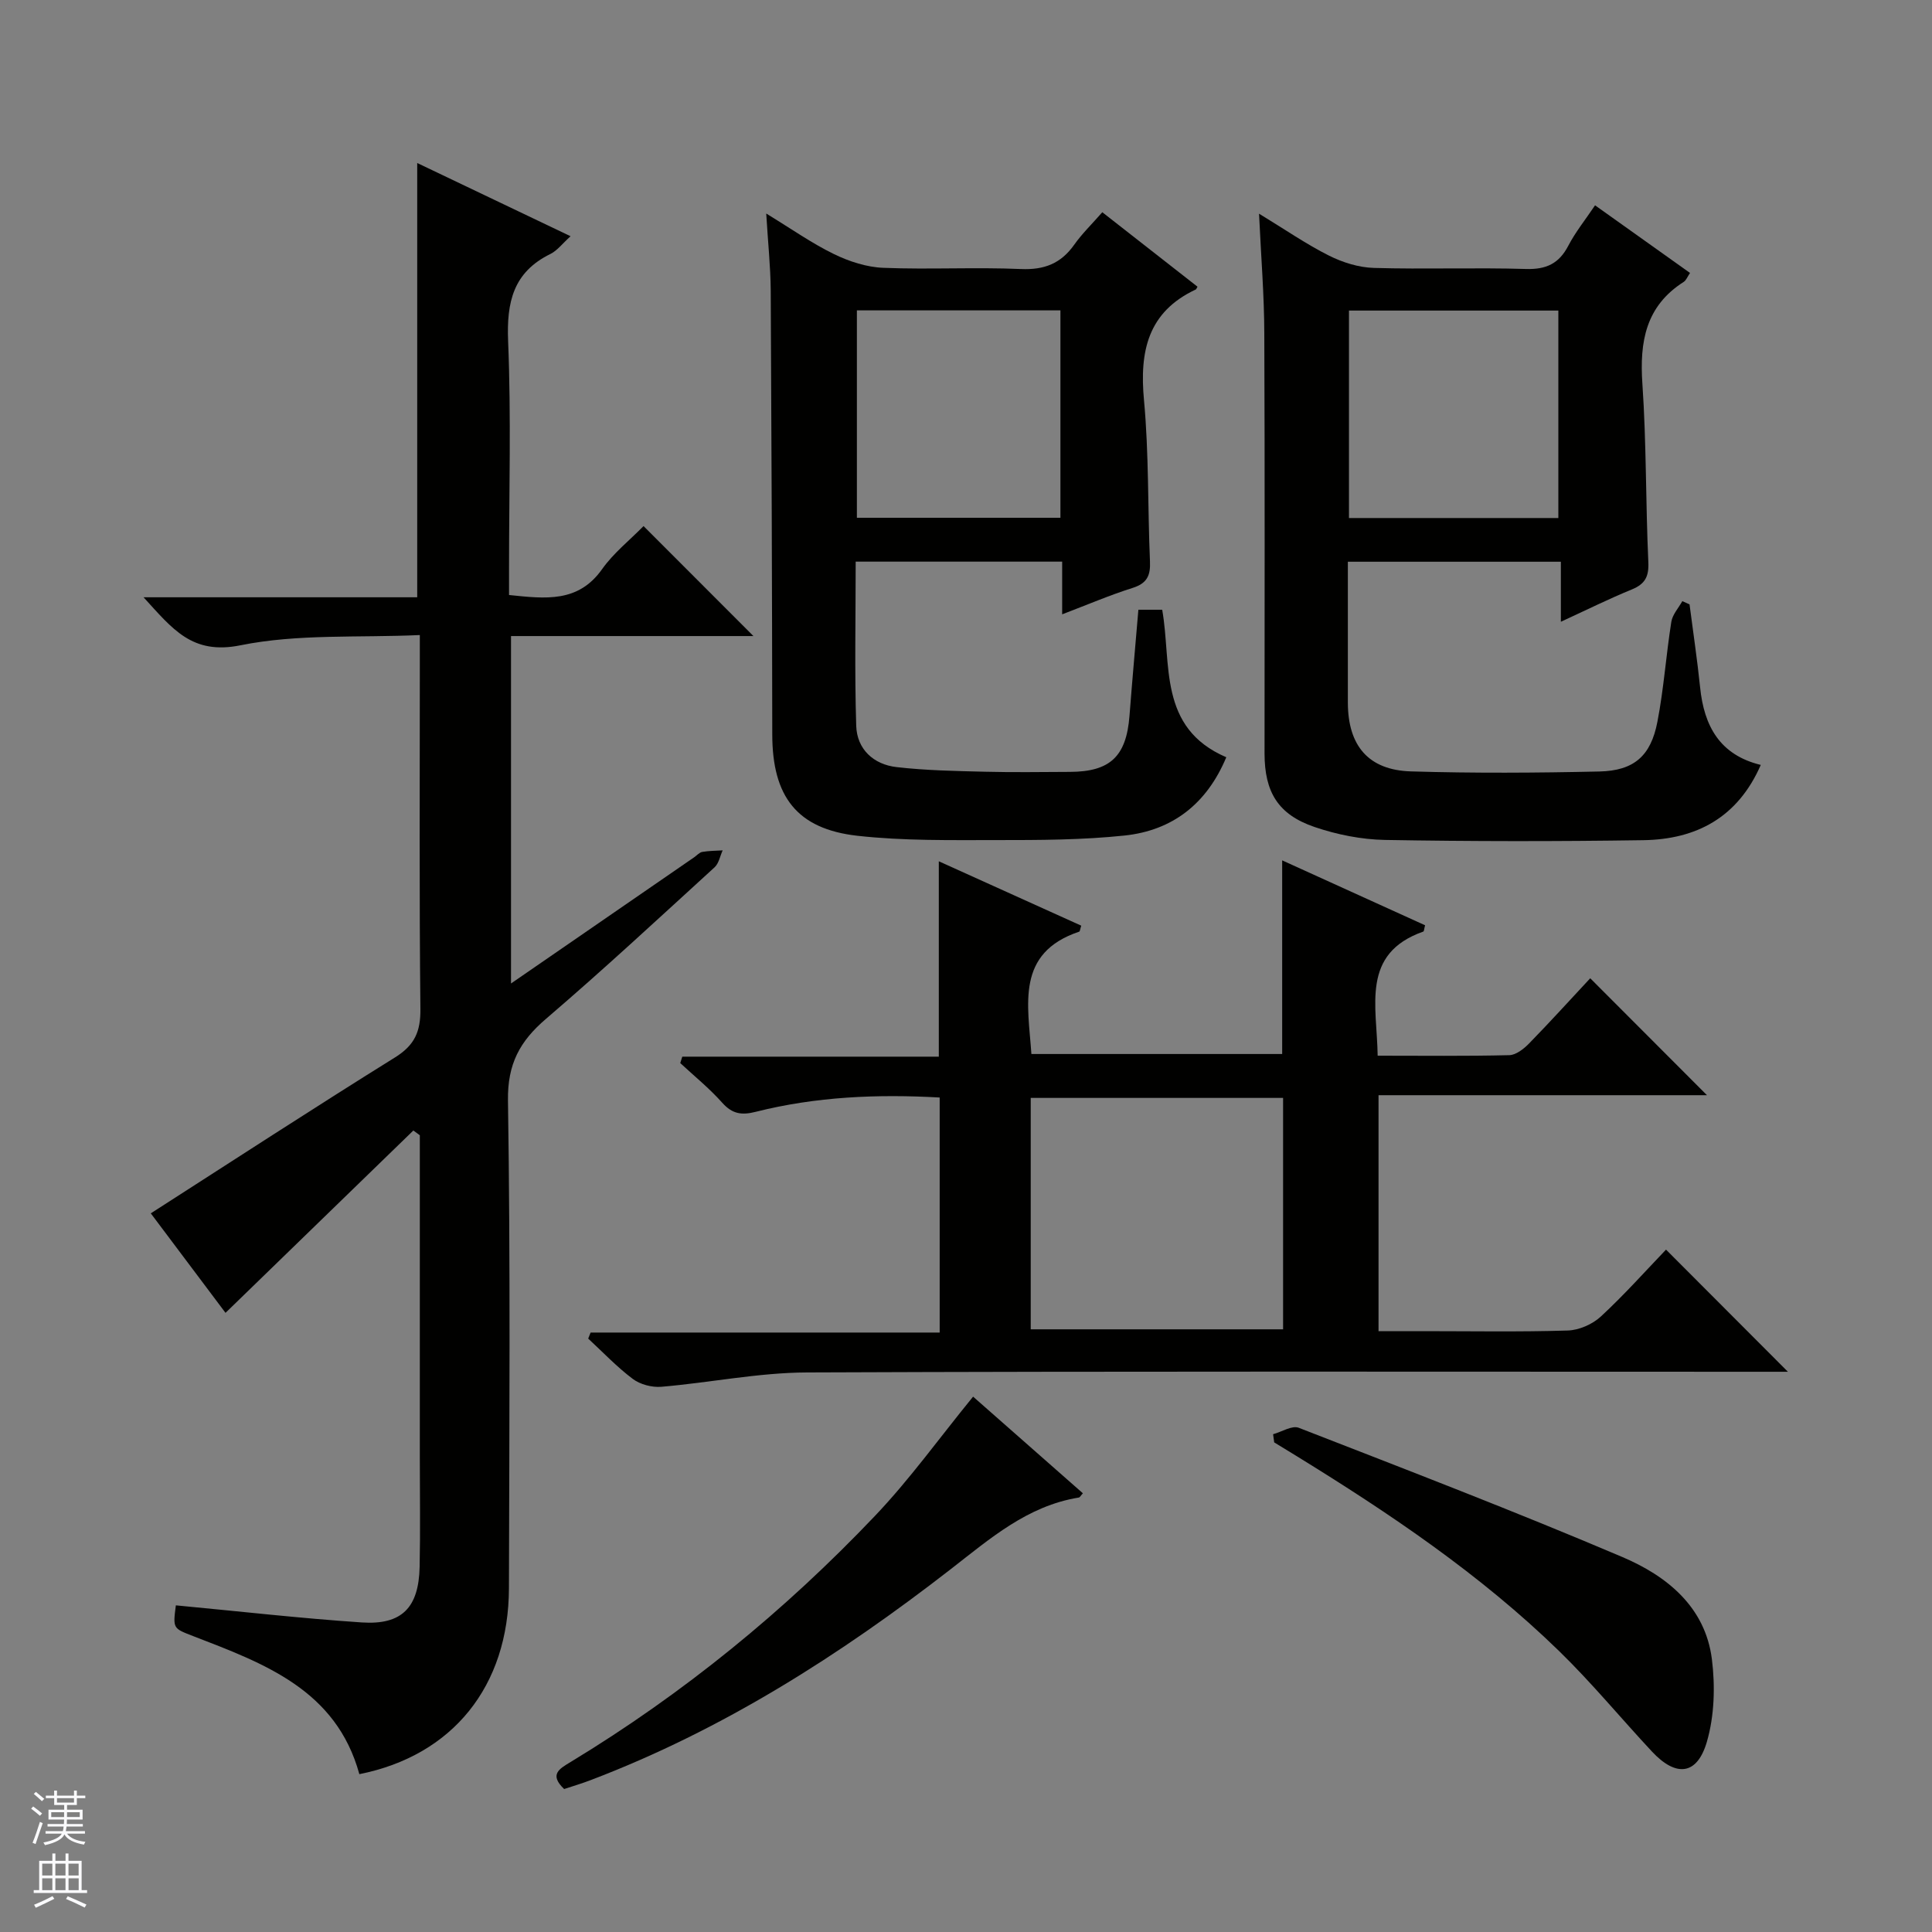
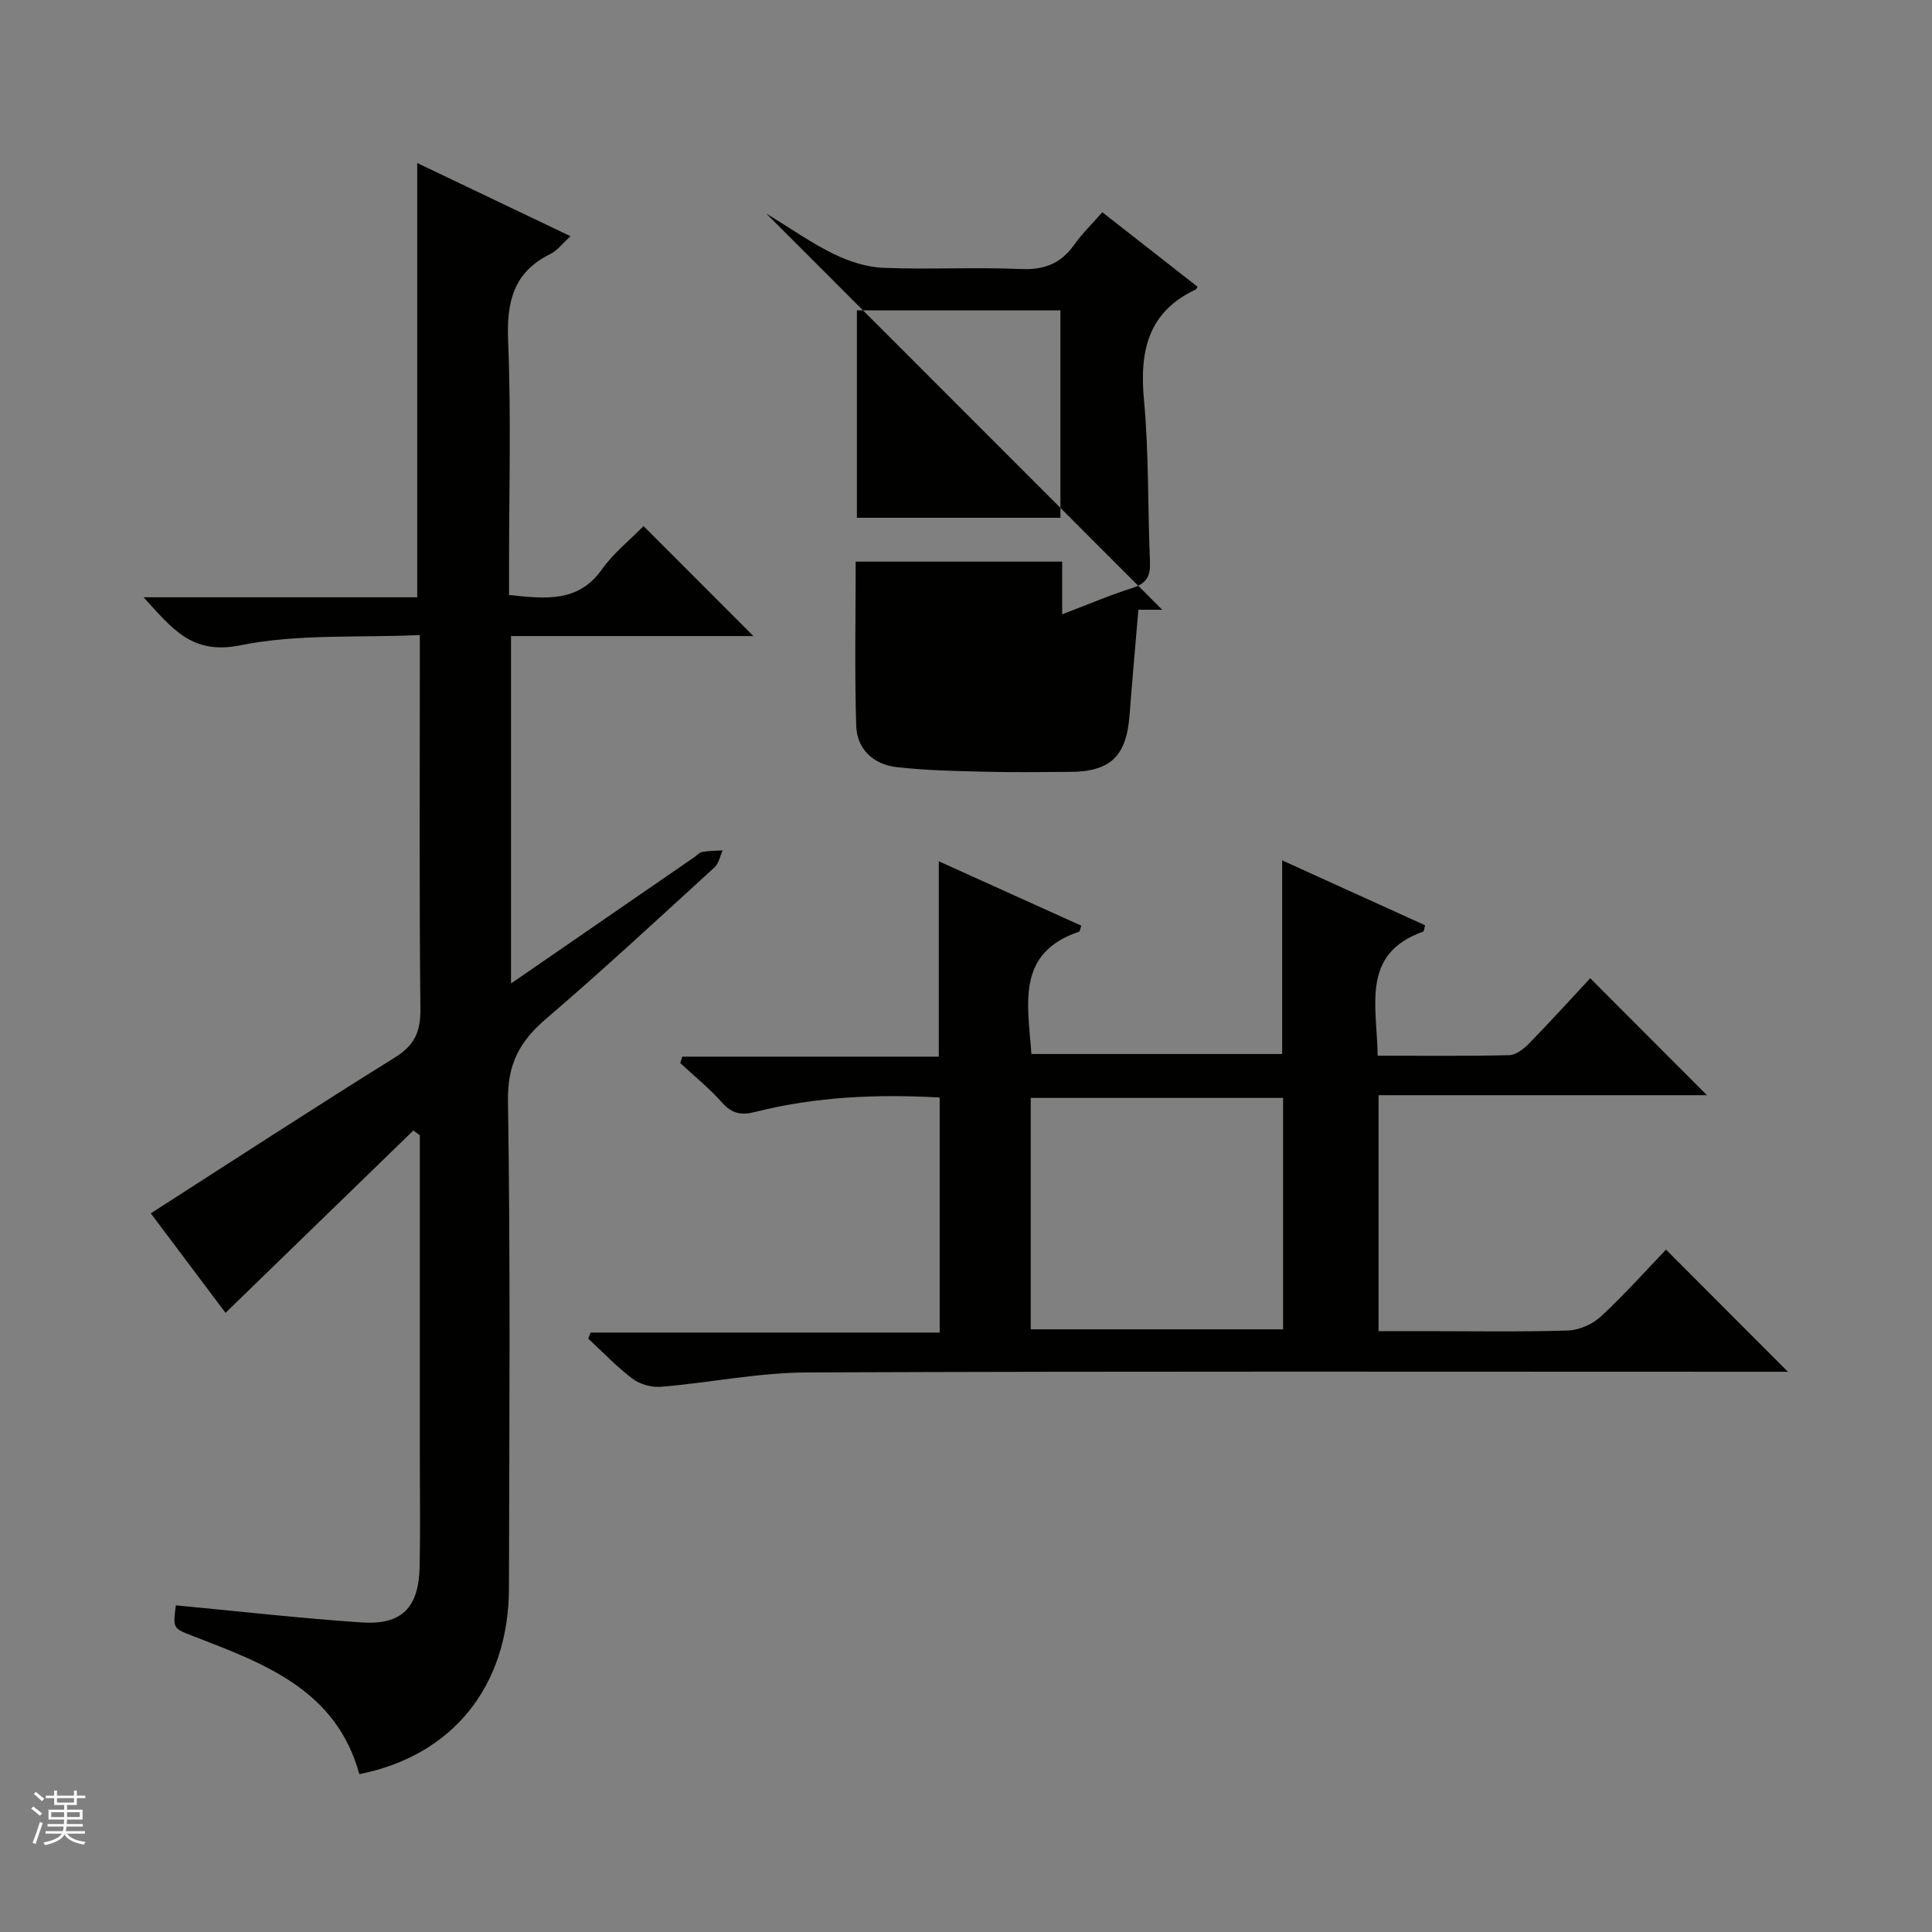
<svg xmlns="http://www.w3.org/2000/svg" enable-background="new 0 0 400 400" viewBox="0 0 400 400">
  <rect x="0" y="0" width="400" height="400" fill="#808080" stroke="none" />
  <g fill="#010100">
    <path d="m36.41 332.37c13.07 1.23 25.77 2.69 38.51 3.54 8.3.55 11.78-3.08 11.96-11.51.16-7.5.04-15 .04-22.5 0-20.66 0-41.33 0-61.99 0-1.62 0-3.25 0-4.87-.45-.33-.9-.65-1.34-.98-12.9 12.52-25.8 25.04-38.89 37.75-4.96-6.6-10.43-13.89-15.47-20.6 16.96-10.88 33.65-21.76 50.56-32.28 4.08-2.54 5.31-5.36 5.26-10.04-.25-23.66-.12-47.33-.12-70.99 0-1.79 0-3.58 0-6.42-12.75.58-25.27-.28-37.13 2.12-10.03 2.03-14.05-3.36-20.07-9.94h56.66c0-30.21 0-59.75 0-89.91 10.53 5.03 20.91 9.98 31.75 15.16-1.73 1.56-2.77 2.98-4.17 3.67-7.7 3.77-9.09 9.97-8.76 18.04.64 15.64.19 31.32.19 46.99v5.58c7.58.78 14.32 1.64 19.28-5.37 2.36-3.33 5.7-5.97 8.57-8.9 7.61 7.61 14.9 14.91 22.75 22.77-16.96 0-33.43 0-50.19 0v71.93c13.08-9.01 25.51-17.58 37.95-26.15.55-.38 1.05-.99 1.65-1.09 1.38-.24 2.81-.23 4.22-.32-.55 1.19-.79 2.7-1.68 3.51-11.56 10.55-23.03 21.21-34.91 31.38-5.41 4.63-7.97 9.33-7.86 16.89.52 33.65.28 67.32.2 100.98-.05 20.29-11.66 34.66-30.97 38.5-4.8-17.49-19.72-22.91-34.4-28.58-4.18-1.62-4.22-1.53-3.59-6.37z" />
    <path d="m285.23 218.57c9.31 0 18.29.11 27.25-.11 1.4-.03 3-1.3 4.09-2.41 4.4-4.51 8.63-9.18 12.67-13.51 8.55 8.56 16.27 16.29 24.17 24.21-22.48 0-45.04 0-68 0v48.85h9.17c10 0 20 .18 29.99-.13 2.35-.07 5.13-1.29 6.87-2.9 4.87-4.51 9.31-9.49 13.49-13.85 8.74 8.76 17 17.03 25.24 25.29-1.11 0-2.85 0-4.6 0-66.16 0-132.33-.13-198.49.14-10.06.04-20.1 2.12-30.17 2.97-1.94.16-4.37-.48-5.9-1.63-3.3-2.48-6.18-5.53-9.23-8.35.17-.42.33-.84.5-1.25h72.27c0-16.6 0-32.46 0-48.66-12.89-.73-25.61-.19-38.09 2.96-2.92.74-4.85.45-6.93-1.88-2.64-2.97-5.77-5.5-8.69-8.21.14-.44.28-.89.42-1.33h53.11c0-13.82 0-26.76 0-40.45 9.86 4.46 19.69 8.9 29.49 13.33-.24.73-.26 1.19-.43 1.24-13.17 4.43-10.59 15.06-9.89 25.33h51.92c0-13.27 0-26.48 0-40.09 9.85 4.48 19.75 8.98 29.59 13.44-.21.75-.21 1.24-.37 1.3-12.97 4.58-9.59 15.34-9.45 25.7zm-19.58 56.65c0-16.19 0-32.08 0-47.91-17.58 0-34.8 0-52.25 0v47.91z" />
-     <path d="m260.67 44.24c5.44 3.31 9.78 6.32 14.46 8.67 2.83 1.42 6.16 2.47 9.31 2.56 10.49.31 21-.1 31.48.22 4.22.13 6.86-1.12 8.79-4.83 1.44-2.77 3.44-5.25 5.53-8.35 6.67 4.75 13.09 9.32 19.66 14-.55.81-.8 1.53-1.3 1.85-7.89 5.02-9.16 12.4-8.56 21.11.84 12.27.67 24.61 1.23 36.91.14 3.02-.69 4.54-3.42 5.66-4.74 1.94-9.33 4.22-14.69 6.69 0-4.45 0-8.31 0-12.43-14.82 0-29.08 0-44.1 0v19.71c0 3.17-.01 6.33 0 9.5.03 8.88 4.25 13.94 13.08 14.2 12.98.39 25.99.31 38.98.02 7.18-.16 10.67-3.21 12.03-10.3 1.32-6.83 1.79-13.81 2.88-20.69.24-1.51 1.49-2.86 2.28-4.28.5.22 1 .45 1.49.67.74 5.73 1.6 11.44 2.19 17.18.81 7.98 4.05 13.99 12.56 16.06-4.77 10.91-13.37 15.42-24.32 15.58-17.82.27-35.66.26-53.48-.05-4.89-.09-9.95-1.1-14.59-2.68-7.56-2.58-10.34-7.24-10.35-15.21 0-28.99.07-57.98-.05-86.96-.02-7.92-.67-15.82-1.09-24.81zm61.97 63.01c0-14.54 0-28.77 0-42.95-14.62 0-28.88 0-43.35 0v42.95z" />
-     <path d="m158.64 44.21c5.3 3.23 9.48 6.19 14.03 8.4 3.14 1.53 6.77 2.71 10.22 2.84 9.48.38 19-.16 28.48.25 4.84.21 8.28-1.14 11.04-5.04 1.61-2.28 3.66-4.26 5.81-6.72 6.73 5.27 13.23 10.35 19.71 15.42-.19.31-.24.52-.37.58-9.94 4.67-11.65 12.81-10.71 22.9 1.03 11.07.76 22.27 1.24 33.4.13 2.93-.62 4.54-3.59 5.48-4.72 1.49-9.29 3.45-14.59 5.47 0-3.89 0-7.27 0-10.91-14.47 0-28.37 0-42.75 0 0 11.43-.24 22.72.11 33.98.15 4.86 3.59 8.02 8.36 8.56 6.09.7 12.25.81 18.39.96 5.83.15 11.66.05 17.49.03 8.36-.03 11.69-3.22 12.34-11.62.56-7.25 1.21-14.5 1.84-21.95h4.93c1.98 11.16-.94 24.43 13.27 30.54-4.02 9.62-11.12 15.16-21.07 16.21-8.74.92-17.6.94-26.41.94-9.63 0-19.34.17-28.88-.89-12.57-1.41-17.63-8.16-17.64-20.97-.04-30.65-.15-61.31-.32-91.96-.04-4.92-.57-9.83-.93-15.9zm18.77 20.05v42.94h42.14c0-14.49 0-28.58 0-42.94-14.17 0-28.07 0-42.14 0z" />
-     <path d="m263.58 296.94c1.79-.49 3.93-1.88 5.32-1.33 22.41 8.72 44.86 17.34 66.98 26.75 9.17 3.9 17.18 10.28 18.55 21.17.7 5.6.52 11.73-1.04 17.09-2.02 6.93-6.38 7.36-11.36 2.03-6.46-6.92-12.5-14.27-19.28-20.86-16.29-15.85-35.05-28.47-54.33-40.34-1.53-.94-3.07-1.88-4.61-2.82-.08-.56-.15-1.13-.23-1.69z" />
-     <path d="m116.8 370.4c-3.17-3.03-.98-4.19 1.36-5.61 23.32-14.14 44.28-31.25 63.03-50.98 7.17-7.54 13.29-16.09 20.28-24.65 7.14 6.29 14.92 13.14 22.73 20.01-.44.47-.61.84-.84.88-10.65 1.72-18.39 8.52-26.52 14.83-22.93 17.8-47.25 33.29-74.54 43.67-1.82.7-3.72 1.26-5.5 1.85z" />
+     <path d="m158.64 44.21c5.3 3.23 9.48 6.19 14.03 8.4 3.14 1.53 6.77 2.71 10.22 2.84 9.48.38 19-.16 28.48.25 4.84.21 8.28-1.14 11.04-5.04 1.61-2.28 3.66-4.26 5.81-6.72 6.73 5.27 13.23 10.35 19.71 15.42-.19.31-.24.52-.37.58-9.94 4.67-11.65 12.81-10.71 22.9 1.03 11.07.76 22.27 1.24 33.4.13 2.93-.62 4.54-3.59 5.48-4.72 1.49-9.29 3.45-14.59 5.47 0-3.89 0-7.27 0-10.91-14.47 0-28.37 0-42.75 0 0 11.43-.24 22.72.11 33.98.15 4.86 3.59 8.02 8.36 8.56 6.09.7 12.25.81 18.39.96 5.83.15 11.66.05 17.49.03 8.36-.03 11.69-3.22 12.34-11.62.56-7.25 1.21-14.5 1.84-21.95h4.93zm18.77 20.05v42.94h42.14c0-14.49 0-28.58 0-42.94-14.17 0-28.07 0-42.14 0z" />
  </g>
  <path d="m6.45 374.46.42-.45c.65.47 1.27.95 1.85 1.44l-.45.49c-.66-.56-1.26-1.06-1.83-1.48m.93 7.33-.63-.26c.55-1.36 1.05-2.8 1.52-4.33.19.1.38.19.59.27-.46 1.29-.95 2.73-1.48 4.32m-.38-10.38.44-.42c.43.34 1.01.82 1.74 1.44l-.49.49c-.53-.51-1.09-1.01-1.69-1.51m2.5.35h1.72v-1.04h.59v1.04h3.52v-1.04h.59v1.04h1.75v.53h-1.75v1.42h-2.03v.97h3.22v2.03h-3.24c0 .35-.01.66-.03.93h3.32v.53h-3.37c-.03.27-.08.58-.15.94h3.96v.53h-3.71c.67.92 1.93 1.48 3.79 1.68-.13.24-.23.44-.29.59-2.13-.38-3.48-1.08-4.04-2.12-.43.97-1.77 1.72-4.03 2.23-.09-.19-.2-.37-.33-.55 2.1-.42 3.37-1.03 3.81-1.83h-3.36v-.53h3.58c.08-.29.13-.61.16-.94h-3.33v-.53h3.39c.02-.27.04-.58.04-.93h-3.23v-2.03h3.25v-.97h-2.07v-1.42h-1.73zm1.12 3.44v1h2.65c.01-.3.02-.44.01-.4v-.25-.35zm1.19-2h3.52v-.91h-3.52zm4.71 2h-2.63v.59c0 .15-.01.28-.01.4h2.64z" fill="#fafafc" />
-   <path d="m13.55 383.74h.63v1.52h2.72v6.07h1.13v.6h-11.05v-.6h1.13v-6.07h2.73v-1.52h.63v1.52h2.1v-1.52zm-2.68 8.83.38.56c-1.24.63-2.53 1.25-3.85 1.85-.1-.21-.21-.42-.34-.63 1.36-.55 2.63-1.15 3.81-1.78m-2.13-4.27h2.1v-2.45h-2.1zm0 3.04h2.1v-2.46h-2.1zm2.72-3.04h2.1v-2.45h-2.1zm0 3.04h2.1v-2.46h-2.1zm6.07 3.6c-1.41-.71-2.7-1.3-3.86-1.78l.35-.56c1.45.62 2.75 1.19 3.88 1.72zm-1.25-9.09h-2.1v2.45h2.1zm-2.09 5.49h2.1v-2.46h-2.1z" fill="#fafafc" />
</svg>